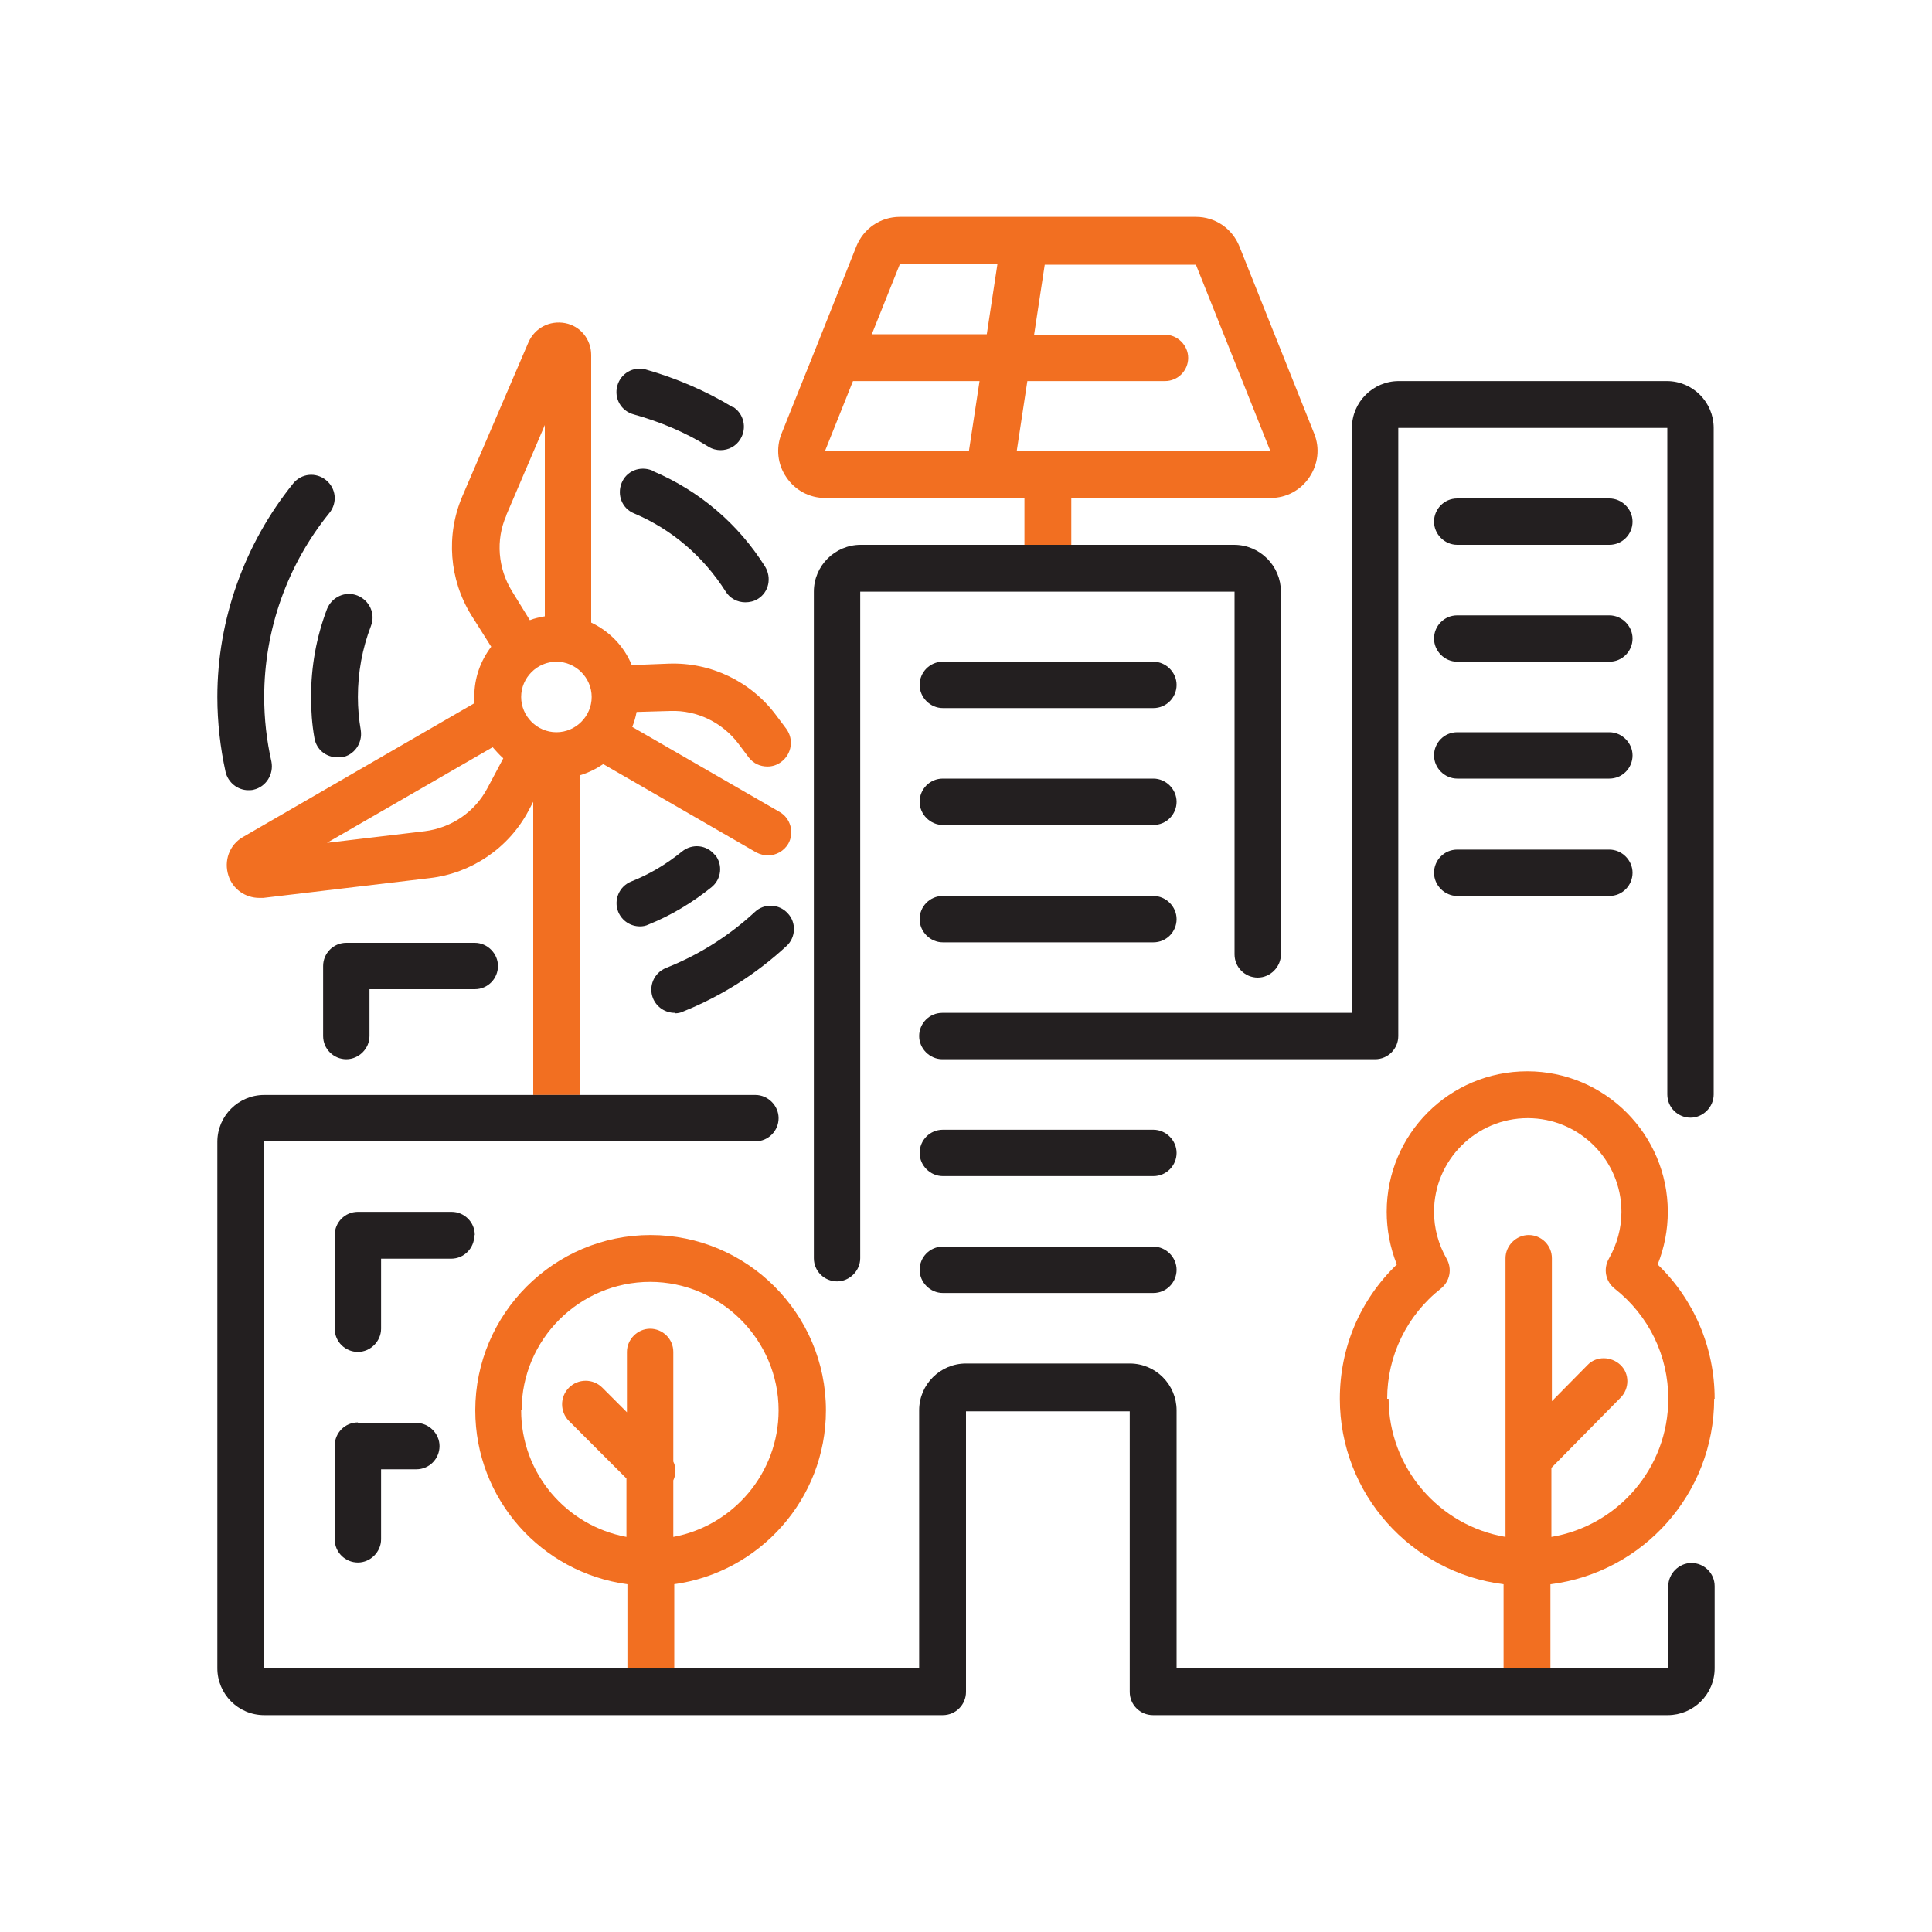
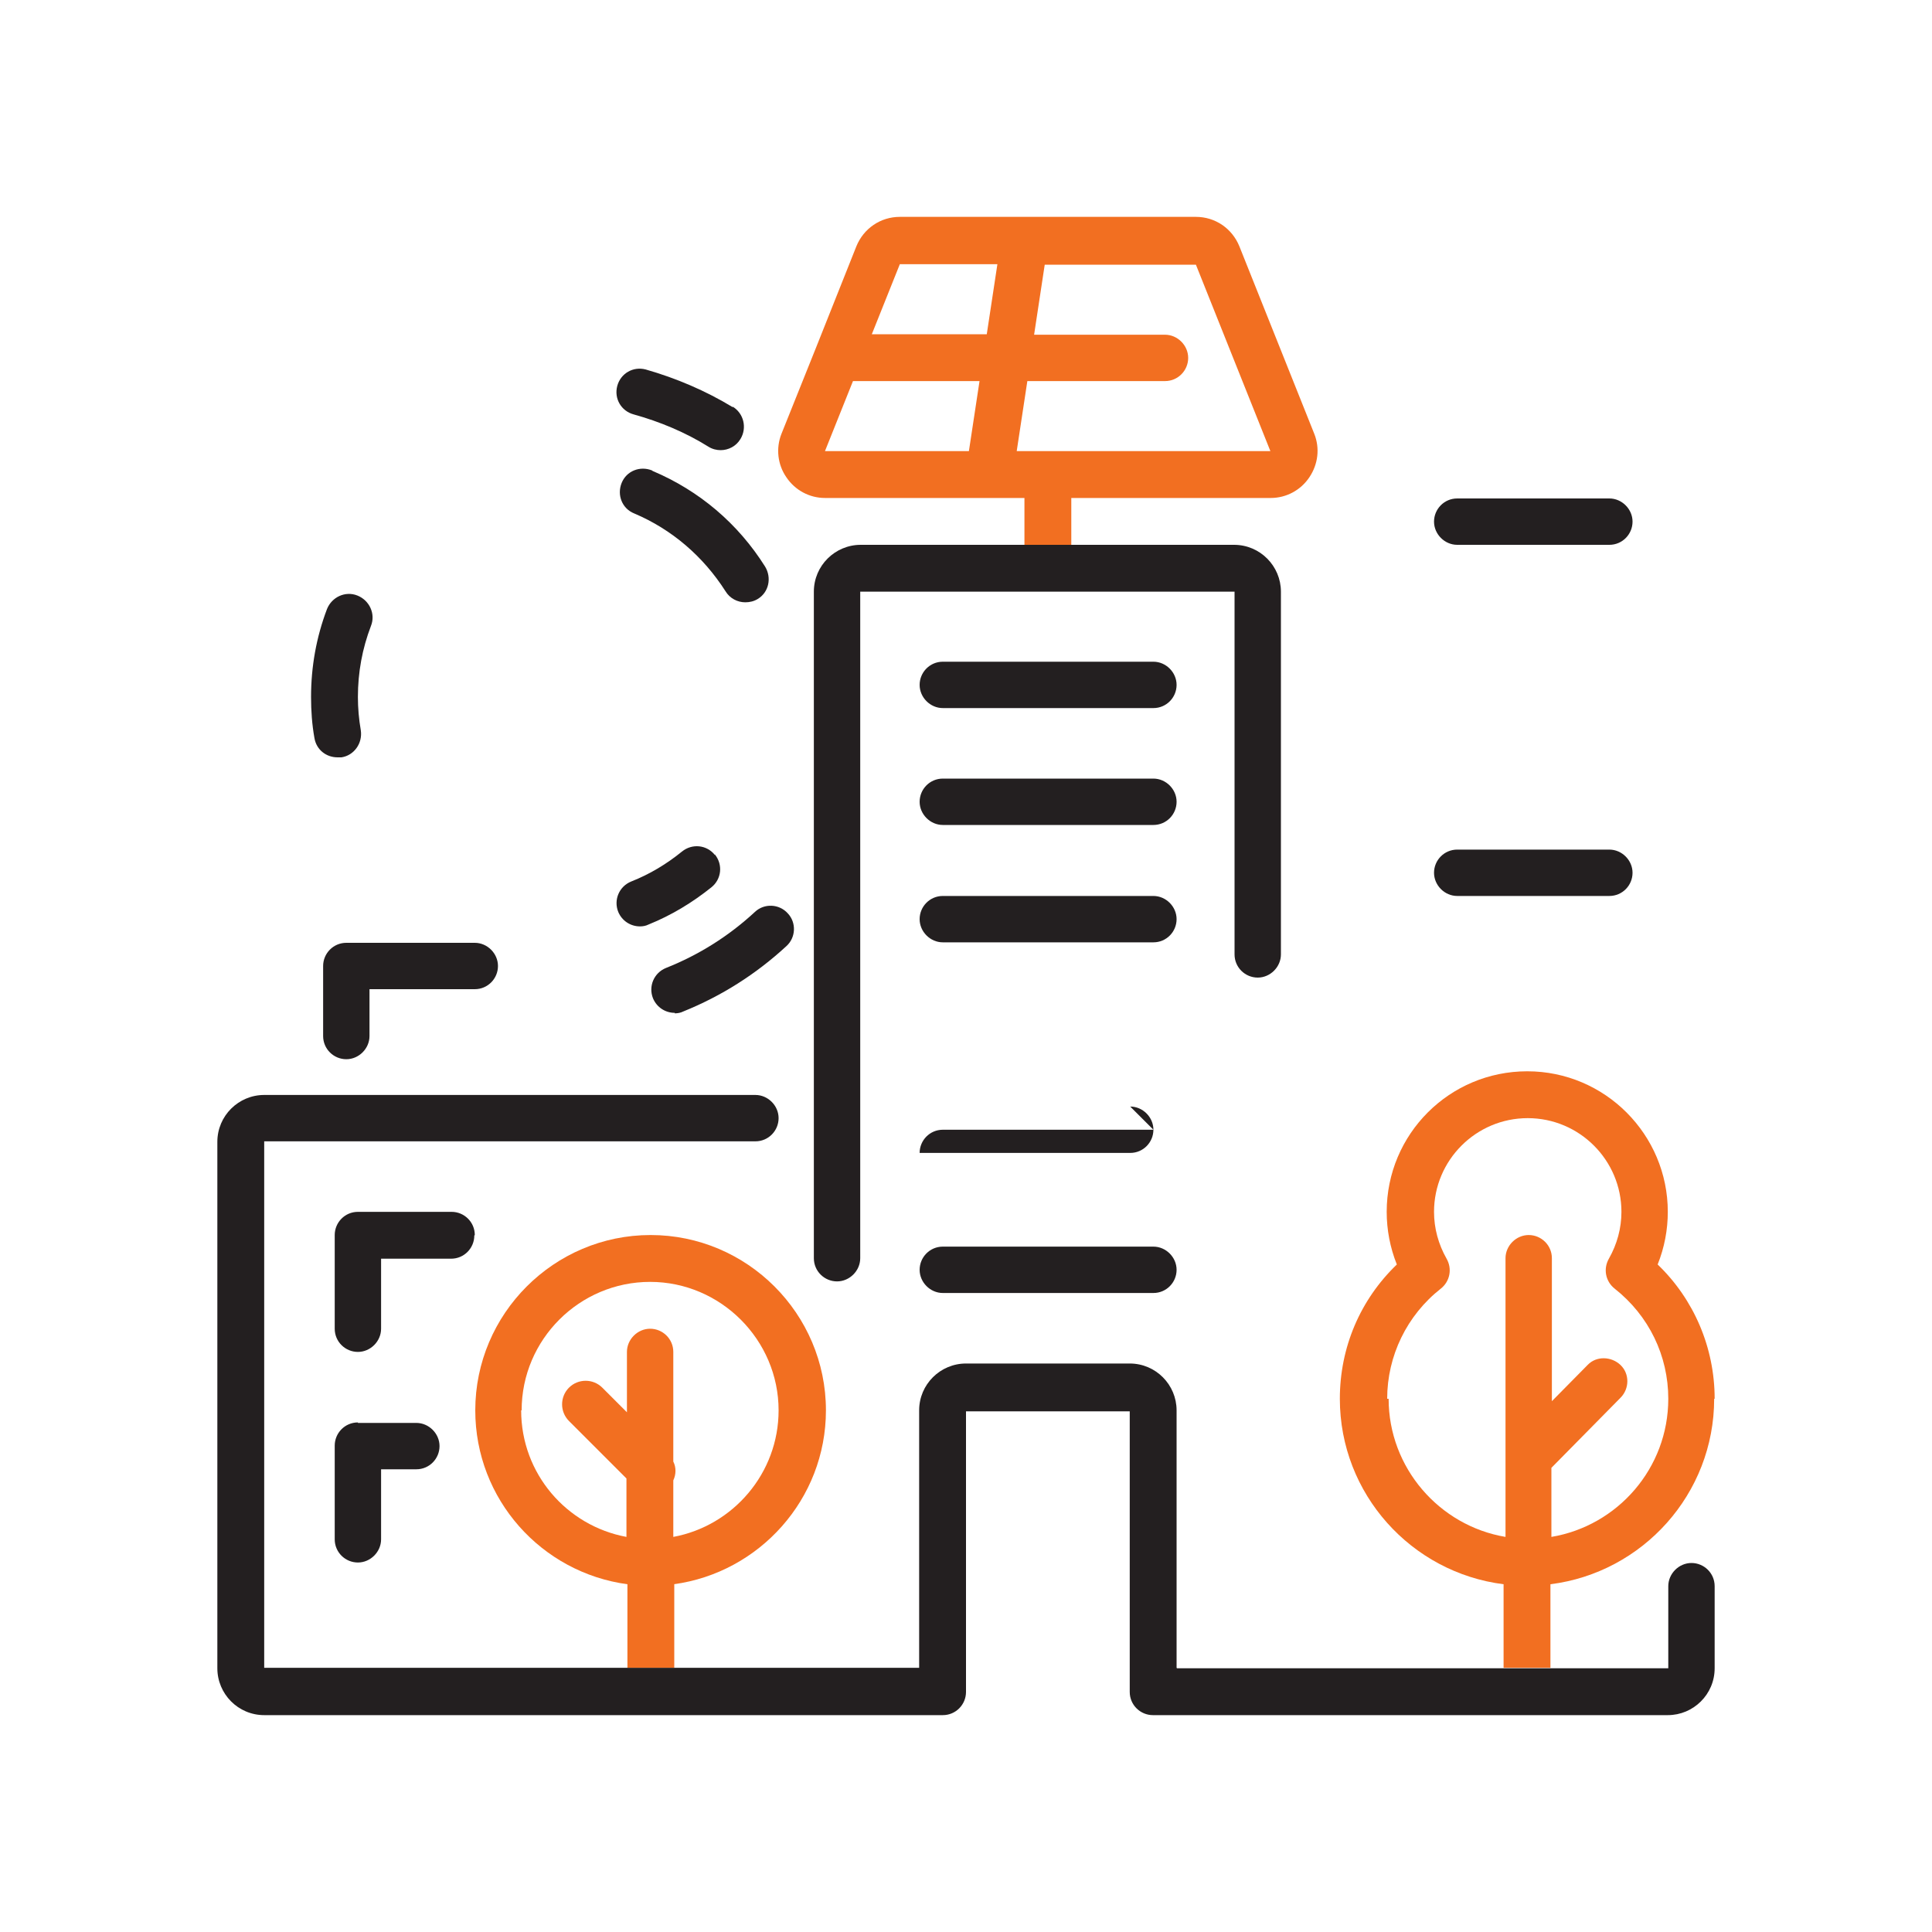
<svg xmlns="http://www.w3.org/2000/svg" id="Layer_1" data-name="Layer 1" viewBox="0 0 40 40">
  <defs>
    <style>
      .cls-1 {
        fill: #f26f21;
      }

      .cls-1, .cls-2 {
        stroke-width: 0px;
      }

      .cls-2 {
        fill: #231f20;
      }
    </style>
  </defs>
  <path class="cls-1" d="M26.31,10.31c.32,0,.62-.16.8-.43s.22-.6.1-.9l-1.55-3.88c-.15-.37-.5-.61-.9-.61h-6.13c-.4,0-.75.24-.9.61l-.84,2.11s0,0,0,0l-.71,1.77c-.12.3-.08.64.1.9.18.27.48.43.8.43h4.13v.97h.97v-.97h4.13ZM26.31,9.34h-5.26l.22-1.45h2.85c.27,0,.48-.22.48-.48s-.22-.48-.48-.48h-2.71l.22-1.45h3.13l1.55,3.88ZM20.65,5.47l-.22,1.45h-2.38l.58-1.45h2.02ZM17.66,7.89h2.62l-.22,1.45h-2.98l.58-1.45Z" />
  <path class="cls-1" d="M13.95,32.8c1.77-.24,3.15-1.76,3.15-3.6,0-2-1.63-3.63-3.63-3.63s-3.63,1.63-3.63,3.63c0,1.84,1.37,3.36,3.15,3.6v1.73h.97v-1.73ZM10.8,29.2c0-1.47,1.2-2.66,2.66-2.66s2.66,1.2,2.66,2.66c0,1.3-.94,2.39-2.18,2.62v-1.17c.06-.13.06-.27,0-.39v-2.27c0-.27-.22-.48-.48-.48s-.48.22-.48.48v1.25l-.51-.51c-.19-.19-.5-.19-.69,0-.19.19-.19.5,0,.69l1.19,1.19v1.21c-1.24-.23-2.18-1.31-2.18-2.62Z" />
  <path class="cls-2" d="M14.8,17.7c-.17-.21-.47-.24-.68-.07-.32.26-.67.47-1.05.62-.25.1-.37.38-.27.63.08.19.26.3.45.3.06,0,.12-.01.18-.04.47-.19.9-.45,1.3-.77.21-.17.24-.47.07-.68Z" />
  <path class="cls-2" d="M13.5,9.74c-.25-.1-.53.01-.63.26s.01.53.26.63c.78.33,1.43.89,1.89,1.61.09.15.25.23.41.23.09,0,.18-.02.26-.07.23-.14.29-.44.15-.67-.56-.89-1.36-1.57-2.33-1.98Z" />
  <path class="cls-2" d="M7.4,12.33c-.25-.1-.53.03-.63.28-.22.58-.33,1.19-.33,1.82,0,.29.02.57.07.85.04.24.24.4.48.4.03,0,.05,0,.08,0,.26-.04.44-.29.4-.56-.04-.23-.06-.46-.06-.69,0-.51.09-1,.27-1.47.1-.25-.03-.53-.28-.63Z" />
  <path class="cls-2" d="M13.97,20.98c.06,0,.12-.01.18-.04.79-.32,1.5-.77,2.13-1.35.2-.18.21-.49.03-.68-.18-.2-.49-.21-.68-.03-.54.5-1.16.89-1.84,1.16-.25.1-.37.38-.27.63.08.19.26.3.45.3Z" />
  <path class="cls-2" d="M15.17,8.43c-.56-.34-1.17-.6-1.8-.78-.26-.07-.52.08-.59.34s.08.52.34.59c.54.15,1.07.37,1.55.67.08.05.17.07.25.07.16,0,.32-.08.41-.23.14-.23.07-.53-.16-.67Z" />
-   <path class="cls-2" d="M6.75,9.94c-.21-.17-.51-.14-.68.07-1.01,1.25-1.57,2.82-1.57,4.42,0,.52.06,1.05.17,1.55.05.22.25.38.47.38.04,0,.07,0,.11-.01.26-.06.42-.32.37-.58-.1-.44-.15-.89-.15-1.34,0-1.39.48-2.74,1.35-3.81.17-.21.14-.51-.07-.68Z" />
-   <path class="cls-1" d="M12.01,16.05c.17-.05.33-.13.48-.23l3.17,1.83c.08.04.16.06.24.06.17,0,.33-.09.42-.24.13-.23.05-.53-.18-.66l-3.05-1.76c.04-.1.07-.2.09-.31l.7-.02c.55-.02,1.08.24,1.41.68l.21.28c.1.13.24.19.39.19.1,0,.2-.03.29-.1.21-.16.26-.46.1-.68l-.21-.28c-.52-.7-1.35-1.1-2.22-1.07l-.77.03c-.16-.39-.46-.7-.84-.88v-5.54c0-.32-.22-.6-.54-.66-.32-.06-.63.1-.76.4l-1.37,3.19c-.34.8-.27,1.72.19,2.46l.41.65c-.22.29-.35.64-.35,1.03,0,.05,0,.09,0,.14l-4.79,2.77c-.28.16-.4.49-.3.8.09.28.35.46.64.46.03,0,.05,0,.08,0l3.45-.41c.86-.1,1.63-.62,2.04-1.39l.1-.19v6.07h.97v-6.61ZM11.52,13.7c.4,0,.73.33.73.73s-.33.73-.73.73-.73-.33-.73-.73.33-.73.73-.73ZM10.48,10.67l.8-1.87v3.96c-.11.02-.21.04-.31.08l-.37-.6c-.29-.47-.34-1.06-.12-1.56ZM8.79,17.21l-2.02.24,3.43-1.98c.07.08.14.16.22.23l-.33.62c-.26.49-.74.82-1.3.89Z" />
  <g>
    <path class="cls-2" d="M17.82,11.28c-.53,0-.97.43-.97.97v13.8c0,.27.22.48.48.48s.48-.22.48-.48v-13.8h7.75v7.51c0,.27.22.48.48.48s.48-.22.48-.48v-7.51c0-.53-.43-.97-.97-.97h-7.75Z" />
    <path class="cls-2" d="M23.88,13.7h-4.36c-.27,0-.48.22-.48.48s.22.48.48.48h4.36c.27,0,.48-.22.48-.48s-.22-.48-.48-.48Z" />
    <path class="cls-2" d="M23.88,16.12h-4.36c-.27,0-.48.22-.48.48s.22.48.48.48h4.36c.27,0,.48-.22.48-.48s-.22-.48-.48-.48Z" />
    <path class="cls-2" d="M23.88,18.55h-4.36c-.27,0-.48.22-.48.48s.22.48.48.48h4.36c.27,0,.48-.22.48-.48s-.22-.48-.48-.48Z" />
    <path class="cls-2" d="M30.17,11.28h3.15c.27,0,.48-.22.48-.48s-.22-.48-.48-.48h-3.15c-.27,0-.48.22-.48.48s.22.48.48.48Z" />
-     <path class="cls-2" d="M30.17,13.7h3.15c.27,0,.48-.22.48-.48s-.22-.48-.48-.48h-3.15c-.27,0-.48.22-.48.48s.22.48.48.48Z" />
-     <path class="cls-2" d="M30.17,16.12h3.15c.27,0,.48-.22.48-.48s-.22-.48-.48-.48h-3.15c-.27,0-.48.22-.48.48s.22.48.48.48Z" />
    <path class="cls-2" d="M30.17,18.55h3.15c.27,0,.48-.22.48-.48s-.22-.48-.48-.48h-3.15c-.27,0-.48.22-.48.48s.22.48.48.48Z" />
-     <path class="cls-2" d="M23.88,23.39h-4.36c-.27,0-.48.22-.48.48s.22.48.48.48h4.36c.27,0,.48-.22.48-.48s-.22-.48-.48-.48Z" />
+     <path class="cls-2" d="M23.88,23.39h-4.36c-.27,0-.48.22-.48.48h4.36c.27,0,.48-.22.48-.48s-.22-.48-.48-.48Z" />
    <path class="cls-2" d="M23.88,25.81h-4.36c-.27,0-.48.22-.48.48s.22.48.48.48h4.36c.27,0,.48-.22.48-.48s-.22-.48-.48-.48Z" />
-     <path class="cls-2" d="M34.53,7.89h-5.57c-.53,0-.97.43-.97.97v12.11h-8.48c-.27,0-.48.22-.48.48s.22.48.48.48h8.96c.27,0,.48-.22.48-.48v-12.59h5.57v13.8c0,.27.22.48.48.48s.48-.22.48-.48v-13.8c0-.53-.43-.97-.97-.97Z" />
  </g>
  <path class="cls-1" d="M35.5,28.96c0-1.06-.43-2.06-1.18-2.78.14-.35.21-.72.21-1.09,0-1.6-1.3-2.91-2.91-2.91s-2.91,1.3-2.91,2.91c0,.37.07.74.21,1.09-.76.73-1.18,1.72-1.18,2.78,0,1.97,1.48,3.6,3.39,3.84v1.73h.97v-1.73c1.91-.24,3.39-1.87,3.39-3.84ZM28.72,28.96c0-.89.41-1.73,1.11-2.28.19-.15.24-.41.12-.62-.17-.3-.26-.63-.26-.97,0-1.07.87-1.94,1.94-1.94s1.94.87,1.94,1.94c0,.34-.09.67-.26.97-.12.21-.07.47.12.62.71.56,1.11,1.39,1.11,2.28,0,1.44-1.05,2.63-2.42,2.86v-1.43l1.43-1.45c.19-.19.19-.5,0-.68s-.5-.19-.68,0l-.74.75v-2.96c0-.27-.22-.48-.48-.48s-.48.22-.48.48v5.77c-1.37-.23-2.42-1.43-2.42-2.86Z" />
  <path class="cls-2" d="M7.65,21.45v-.97h2.18c.27,0,.48-.22.48-.48s-.22-.48-.48-.48h-2.66c-.27,0-.48.22-.48.48v1.45c0,.27.22.48.48.48s.48-.22.48-.48Z" />
  <path class="cls-2" d="M9.83,25.57c0-.27-.22-.48-.48-.48h-1.94c-.27,0-.48.22-.48.48v1.94c0,.27.22.48.48.48s.48-.22.48-.48v-1.45h1.45c.27,0,.48-.22.48-.48Z" />
  <path class="cls-2" d="M7.41,29.45c-.27,0-.48.22-.48.48v1.94c0,.27.22.48.48.48s.48-.22.48-.48v-1.45h.73c.27,0,.48-.22.48-.48s-.22-.48-.48-.48h-1.21Z" />
  <path class="cls-2" d="M24.36,34.53v-5.33c0-.53-.43-.97-.97-.97h-3.39c-.53,0-.97.43-.97.97v5.33H5.47v-10.9h10.17c.27,0,.48-.22.48-.48s-.22-.48-.48-.48H5.47c-.53,0-.97.43-.97.97v10.9c0,.53.43.97.97.97h14.05c.27,0,.48-.22.48-.48v-5.81h3.39v5.81c0,.27.22.48.48.48h10.66c.53,0,.97-.43.97-.97v-1.7c0-.27-.22-.48-.48-.48s-.48.22-.48.48v1.7h-10.17Z" />
</svg>